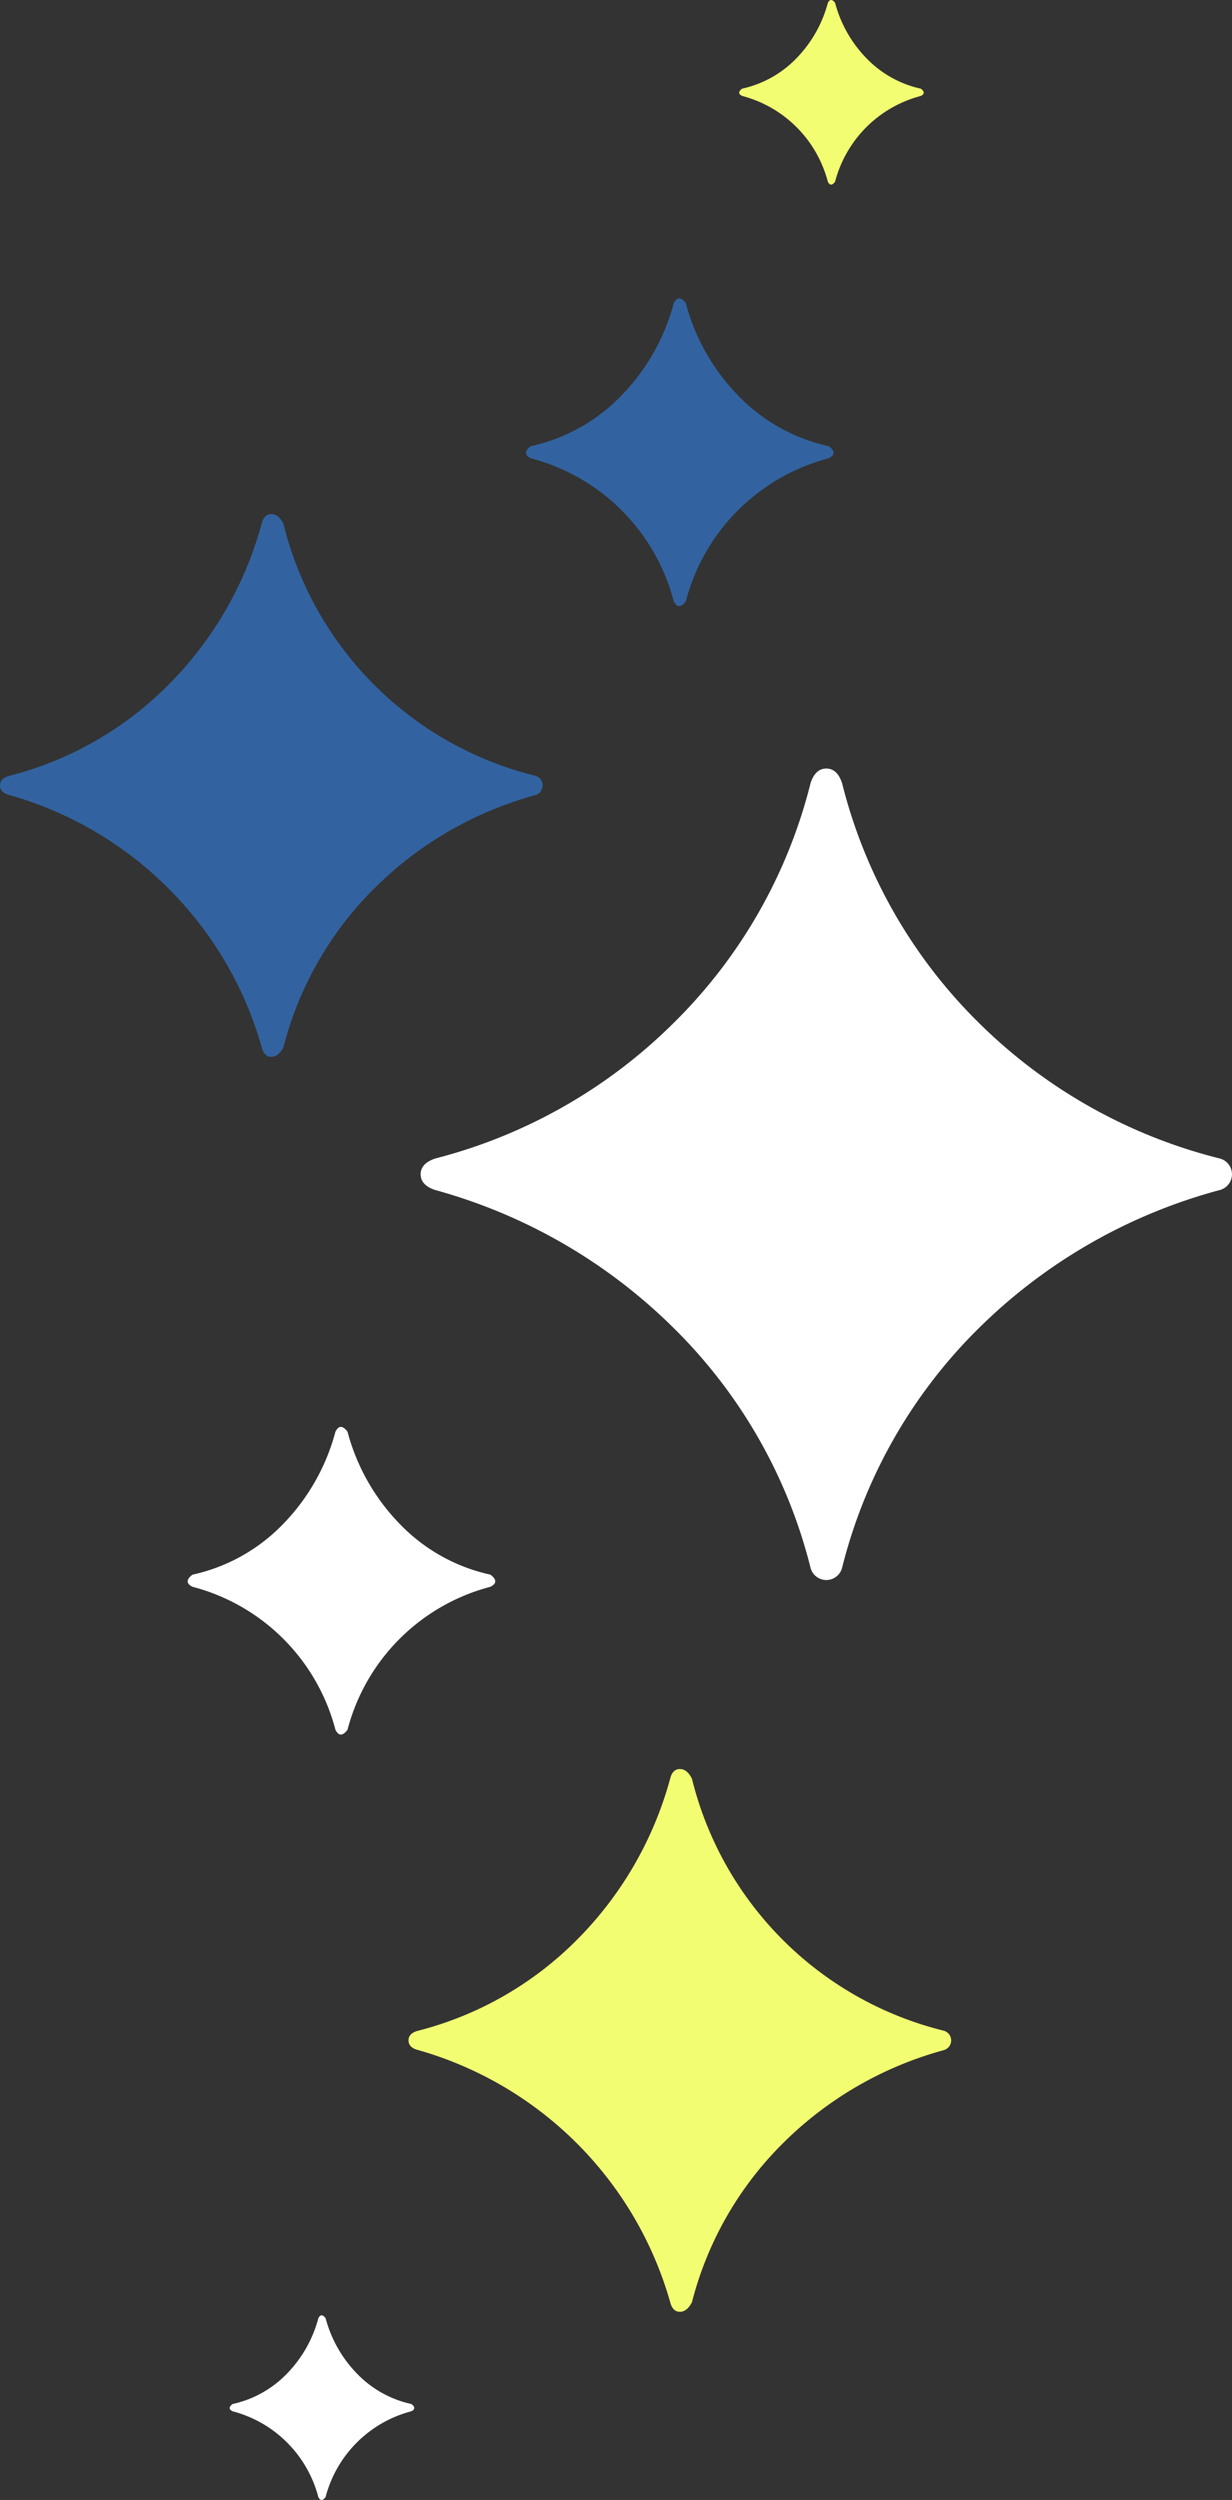
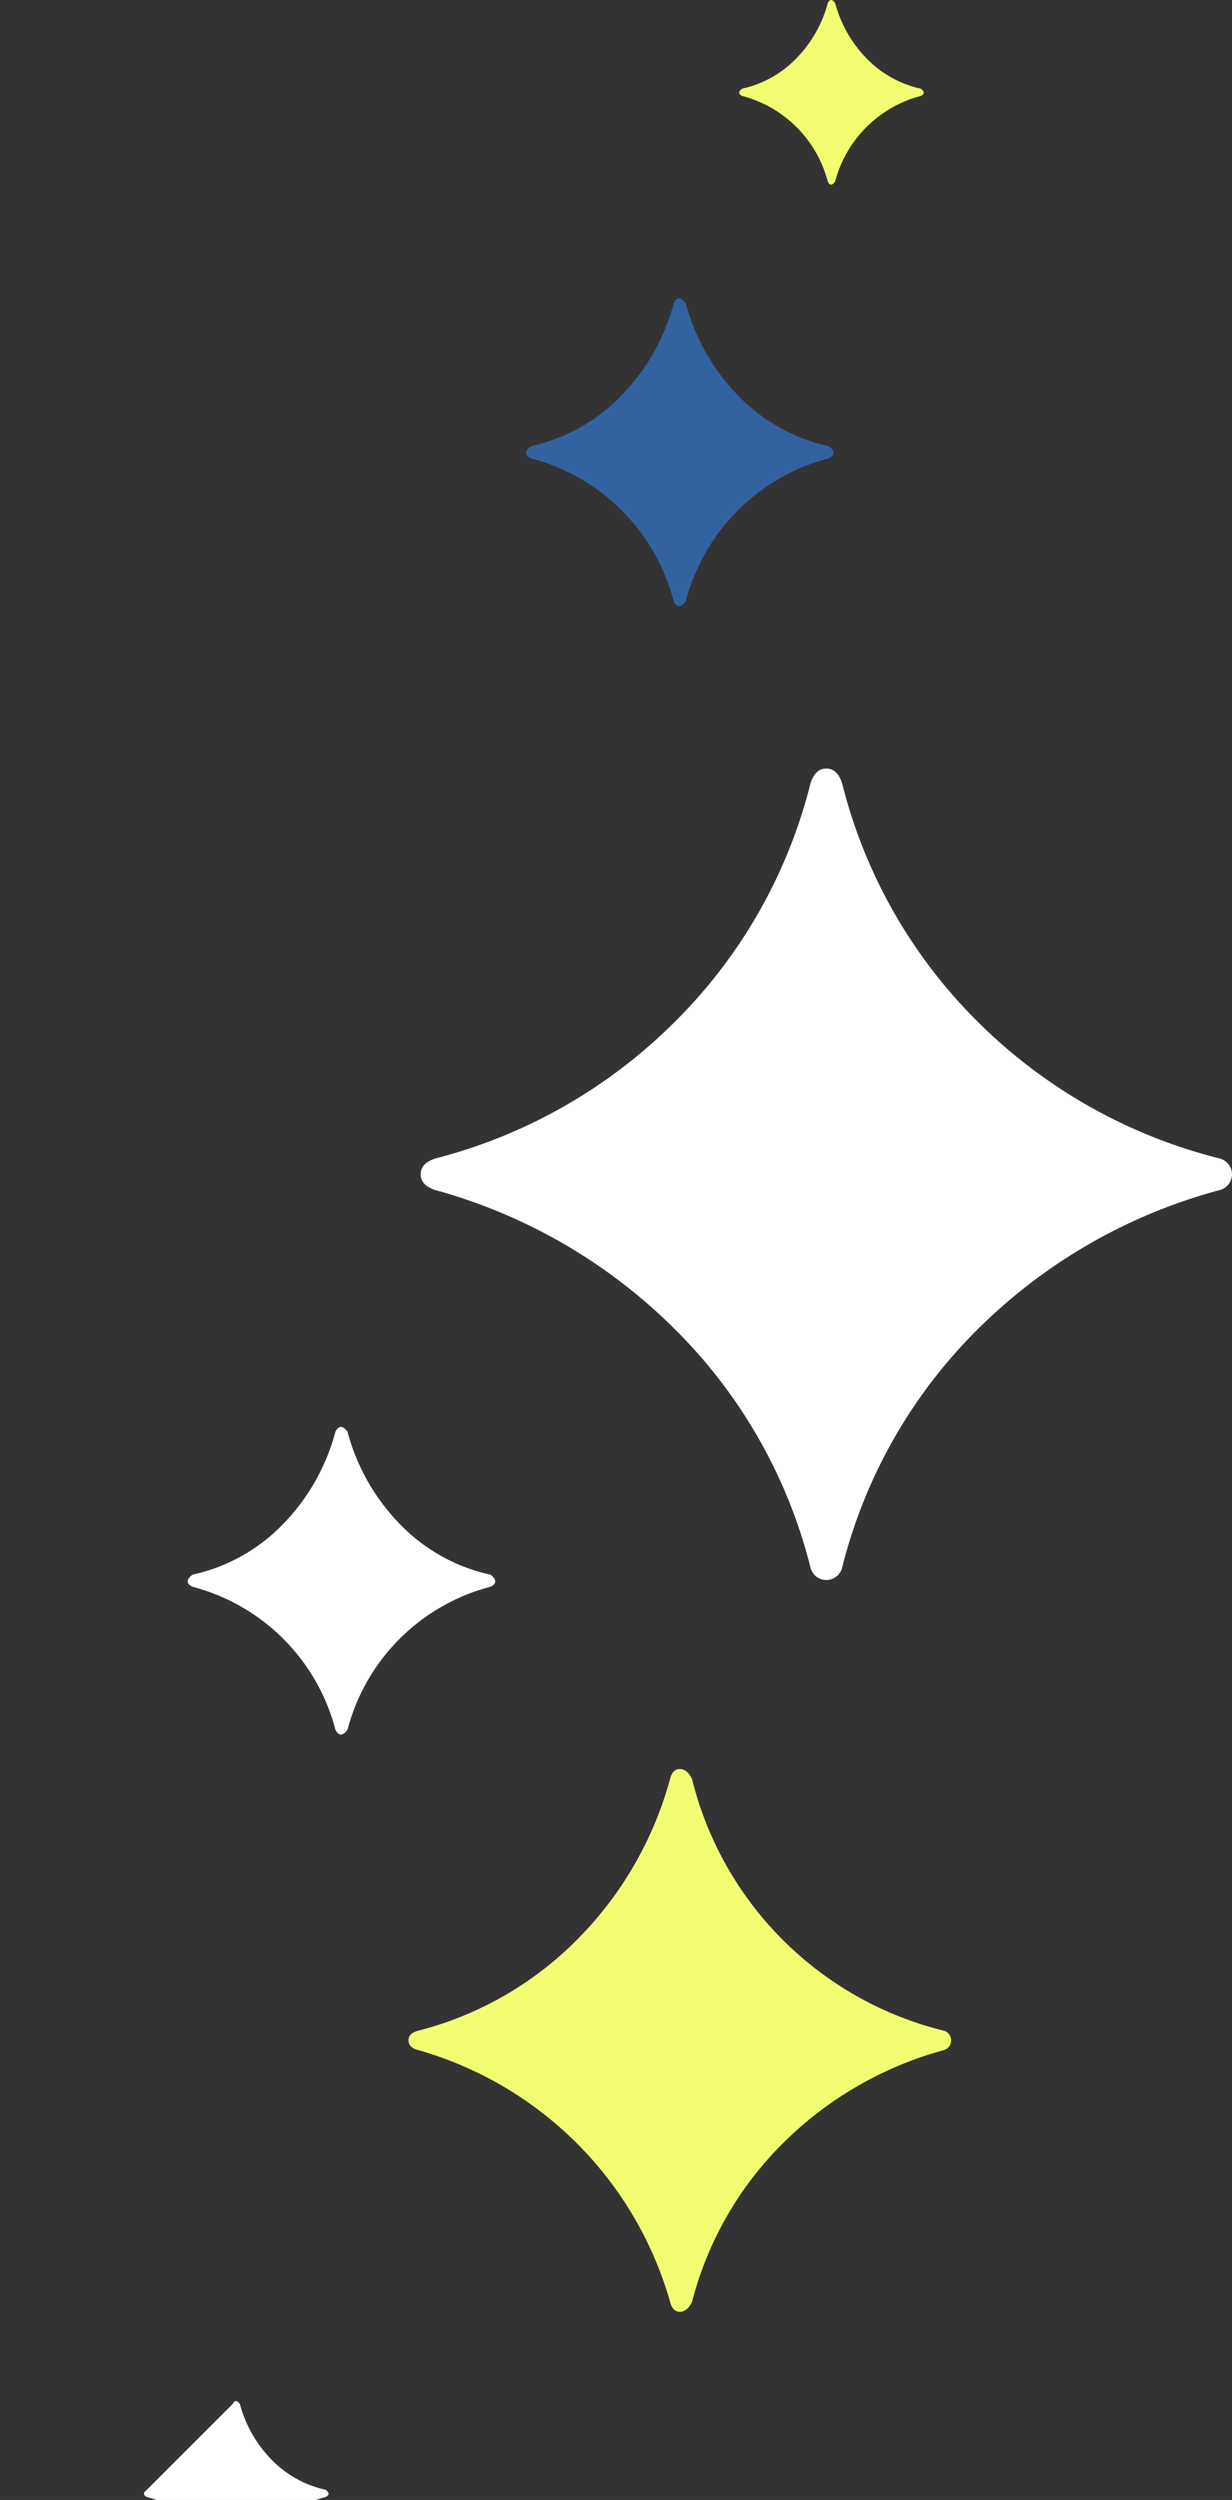
<svg xmlns="http://www.w3.org/2000/svg" width="126.666" height="256.975" viewBox="0 0 126.666 256.975">
  <rect x="0" y="0" width="126.666" height="256.975" fill="#333333" stroke="none" />
  <g id="右あしらい" transform="translate(0 4)">
    <path id="パス_698" data-name="パス 698" d="M42.83,116.706c0-.747.5-1.284,1.494-1.619a53.745,53.745,0,0,0,24.528-13.944A52.438,52.438,0,0,0,82.92,76.491Q83.417,75,84.539,75c.747,0,1.284.5,1.618,1.494a52.415,52.415,0,0,0,14.069,24.652A53.693,53.693,0,0,0,125,115.087a1.675,1.675,0,0,1,0,3.237,55.7,55.7,0,0,0-24.777,14.194A52.434,52.434,0,0,0,86.157,157.17a1.675,1.675,0,0,1-3.237,0,52.457,52.457,0,0,0-14.068-24.652,55.8,55.8,0,0,0-24.528-14.194q-1.494-.495-1.494-1.618" transform="translate(0.418)" fill="#fff" />
-     <path id="パス_699" data-name="パス 699" d="M0,76.74q0-.747,1-1a35.372,35.372,0,0,0,16.31-9.338,37.315,37.315,0,0,0,9.587-16.559c.164-.662.5-1,1-1s.911.334,1.245,1a35.39,35.39,0,0,0,25.9,25.9,1.037,1.037,0,0,1,0,1.992,37.324,37.324,0,0,0-16.559,9.587,35.372,35.372,0,0,0-9.338,16.31c-.334.665-.747,1-1.245,1s-.832-.331-1-1a37.422,37.422,0,0,0-9.587-16.31A37.431,37.431,0,0,0,1,77.736c-.665-.164-1-.5-1-1" fill="#3263a0" />
    <path id="パス_700" data-name="パス 700" d="M42,205.74q0-.747,1-1a35.372,35.372,0,0,0,16.31-9.338,37.326,37.326,0,0,0,9.588-16.559c.163-.662.5-1,1-1s.911.334,1.245,1a35.389,35.389,0,0,0,25.9,25.9,1.037,1.037,0,0,1,0,1.992,37.324,37.324,0,0,0-16.559,9.587,35.372,35.372,0,0,0-9.338,16.31c-.334.665-.747,1-1.245,1s-.832-.331-1-1a37.65,37.65,0,0,0-25.9-25.9c-.665-.164-1-.5-1-1" fill="#f3fd72" />
    <path id="パス_701" data-name="パス 701" d="M51.794,45.863a18.409,18.409,0,0,0,9.338-5.229,21.5,21.5,0,0,0,5.354-9.463q.5-.991,1.244,0a21.468,21.468,0,0,0,5.354,9.463,18.381,18.381,0,0,0,9.338,5.229q.993.747,0,1.245A20.561,20.561,0,0,0,67.73,61.8q-.746,1-1.244,0A20.561,20.561,0,0,0,51.794,47.108q-1-.5,0-1.245" transform="translate(2.782 -4)" fill="#3263a0" />
    <path id="パス_702" data-name="パス 702" d="M35.919,9.113a11.046,11.046,0,0,0,5.6-3.137A12.9,12.9,0,0,0,44.734.3q.3-.6.747,0a12.884,12.884,0,0,0,3.212,5.678,11.025,11.025,0,0,0,5.6,3.137q.6.448,0,.747a12.335,12.335,0,0,0-8.815,8.815q-.448.6-.747,0A12.335,12.335,0,0,0,35.919,9.86q-.6-.3,0-.747" transform="translate(40.38 -4)" fill="#f3fd72" />
-     <path id="パス_703" data-name="パス 703" d="M23.919,243.113a11.046,11.046,0,0,0,5.6-3.137,12.9,12.9,0,0,0,3.212-5.678q.3-.6.747,0a12.884,12.884,0,0,0,3.212,5.678,11.025,11.025,0,0,0,5.6,3.137q.6.448,0,.747a12.335,12.335,0,0,0-8.815,8.815q-.448.6-.747,0a12.335,12.335,0,0,0-8.815-8.815q-.6-.3,0-.747" fill="#fff" />
+     <path id="パス_703" data-name="パス 703" d="M23.919,243.113q.3-.6.747,0a12.884,12.884,0,0,0,3.212,5.678,11.025,11.025,0,0,0,5.6,3.137q.6.448,0,.747a12.335,12.335,0,0,0-8.815,8.815q-.448.6-.747,0a12.335,12.335,0,0,0-8.815-8.815q-.6-.3,0-.747" fill="#fff" />
    <path id="パス_704" data-name="パス 704" d="M19.794,157.863a18.409,18.409,0,0,0,9.338-5.229,21.5,21.5,0,0,0,5.354-9.463q.5-.992,1.244,0a21.468,21.468,0,0,0,5.354,9.463,18.381,18.381,0,0,0,9.338,5.229q.993.747,0,1.245A20.561,20.561,0,0,0,35.73,173.8q-.745,1-1.244,0a20.561,20.561,0,0,0-14.692-14.691q-1-.5,0-1.245" fill="#fff" />
  </g>
</svg>